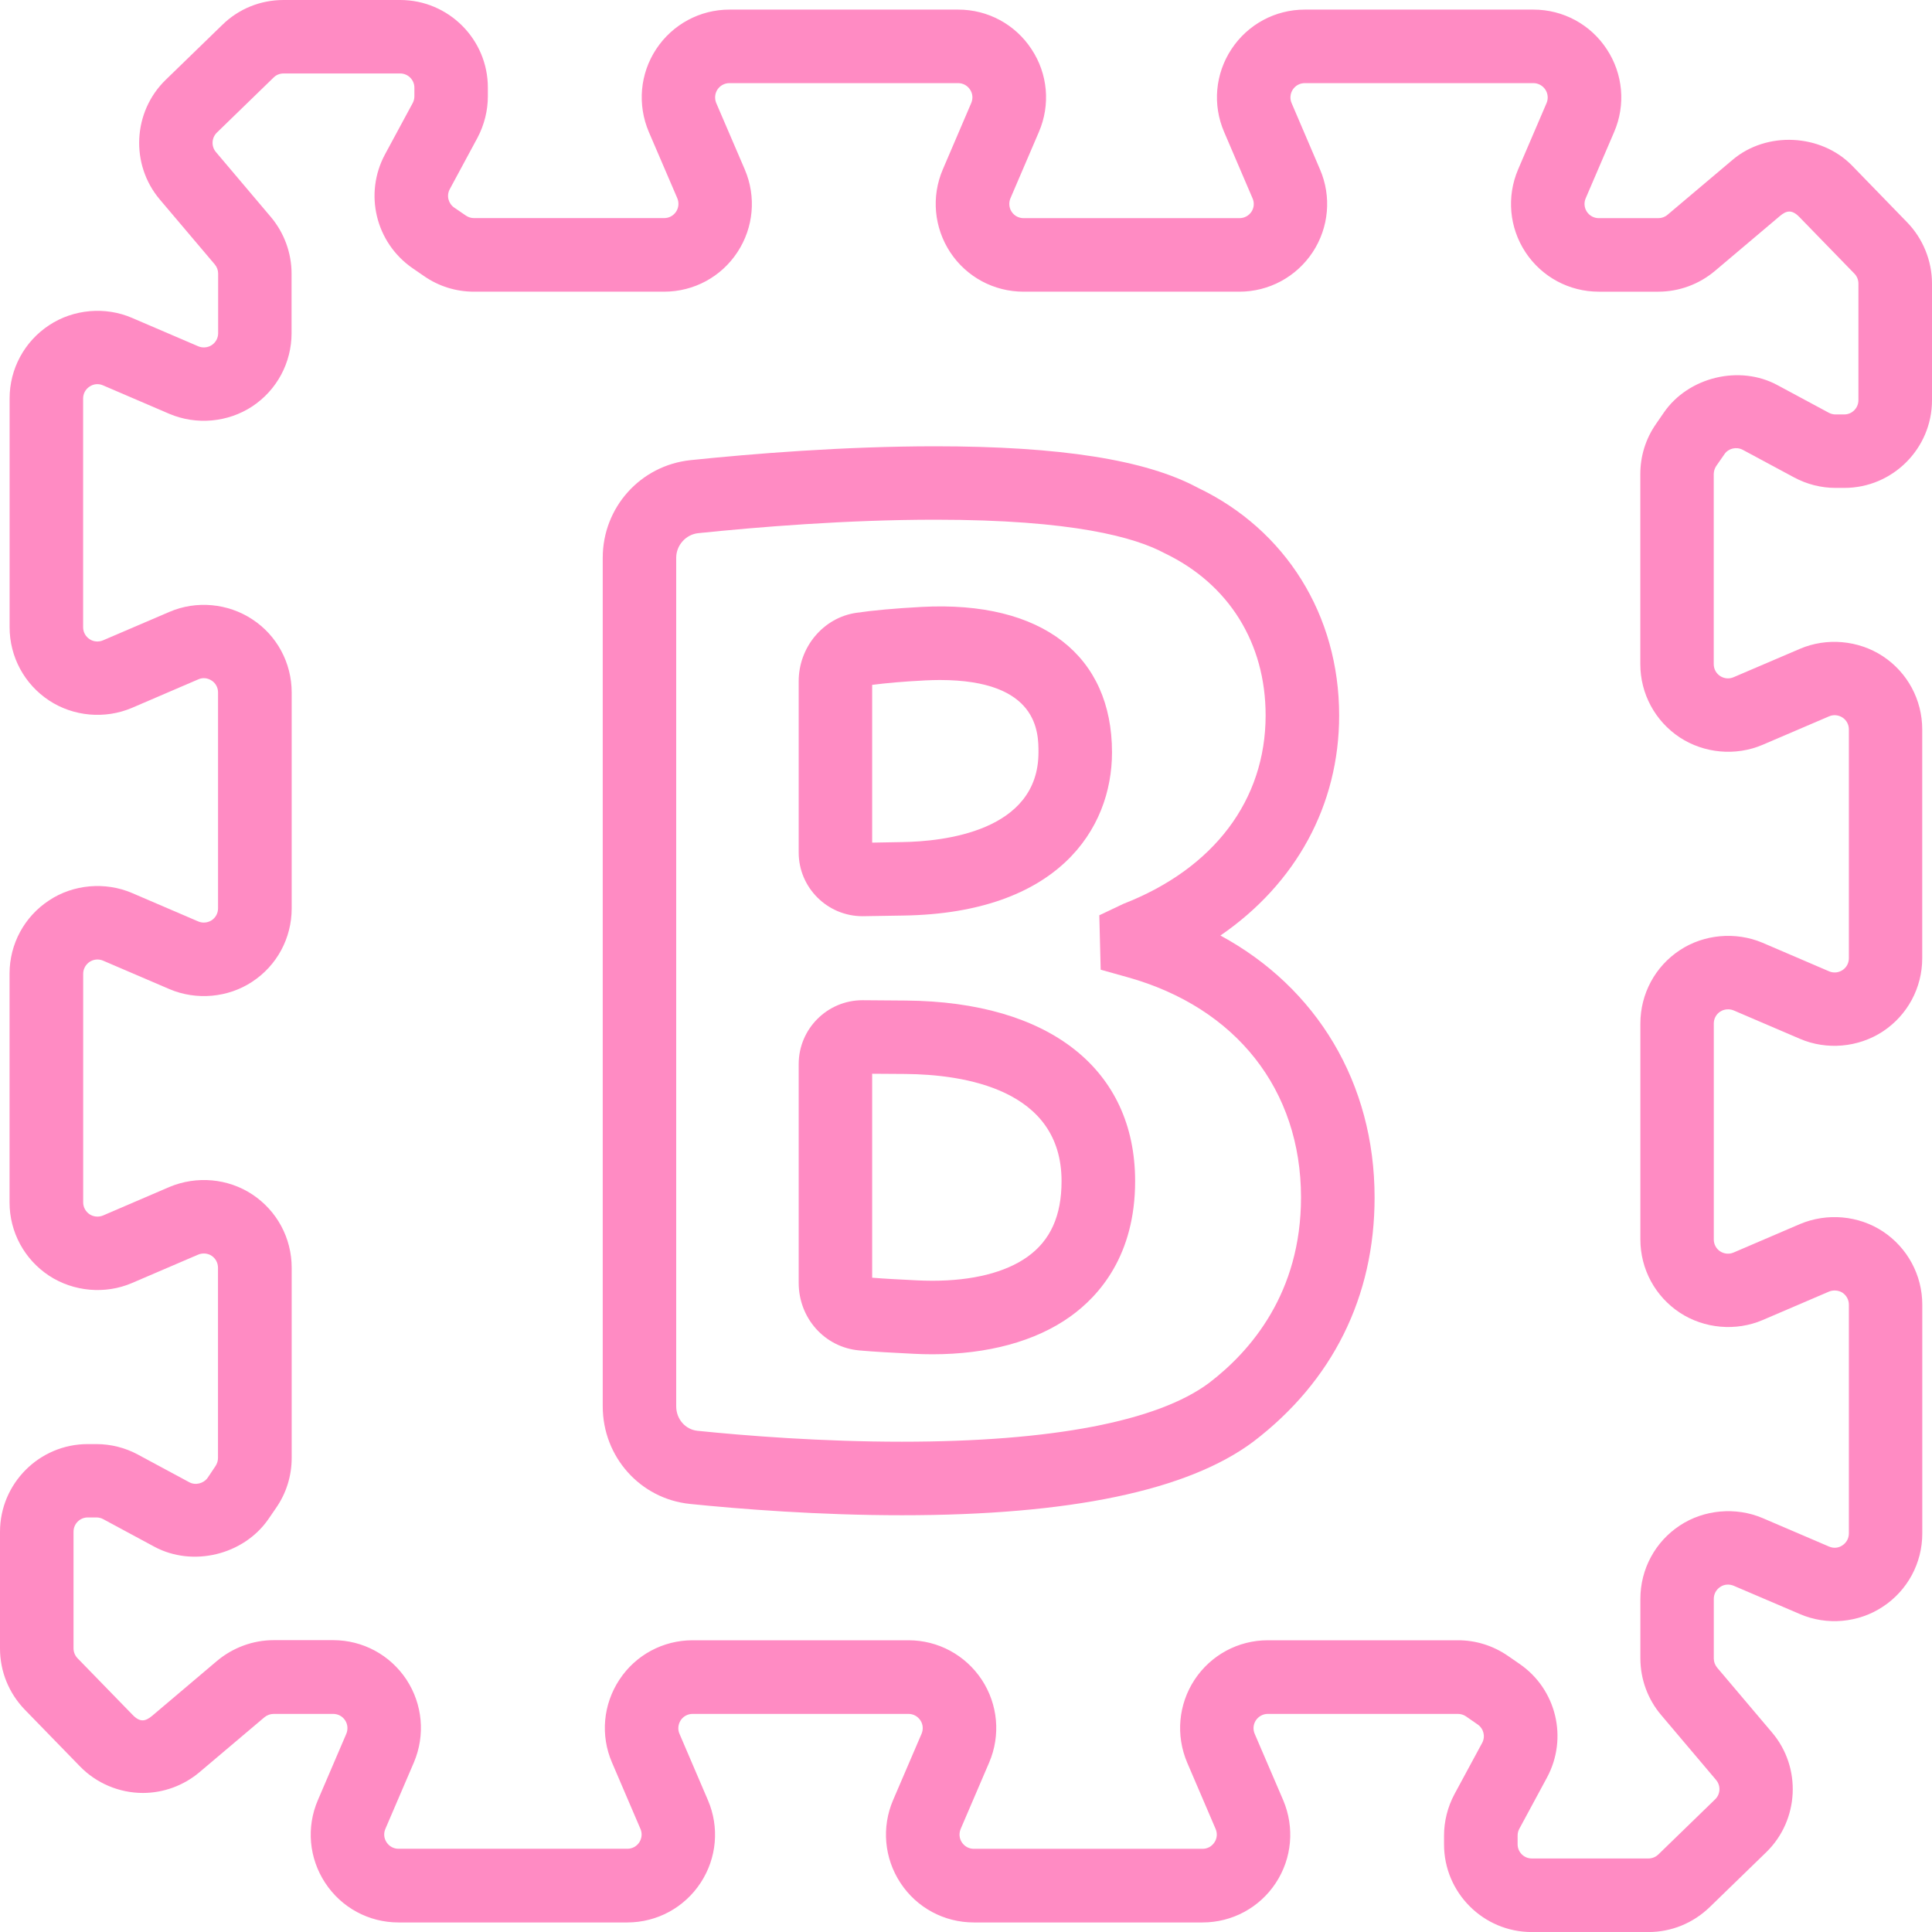
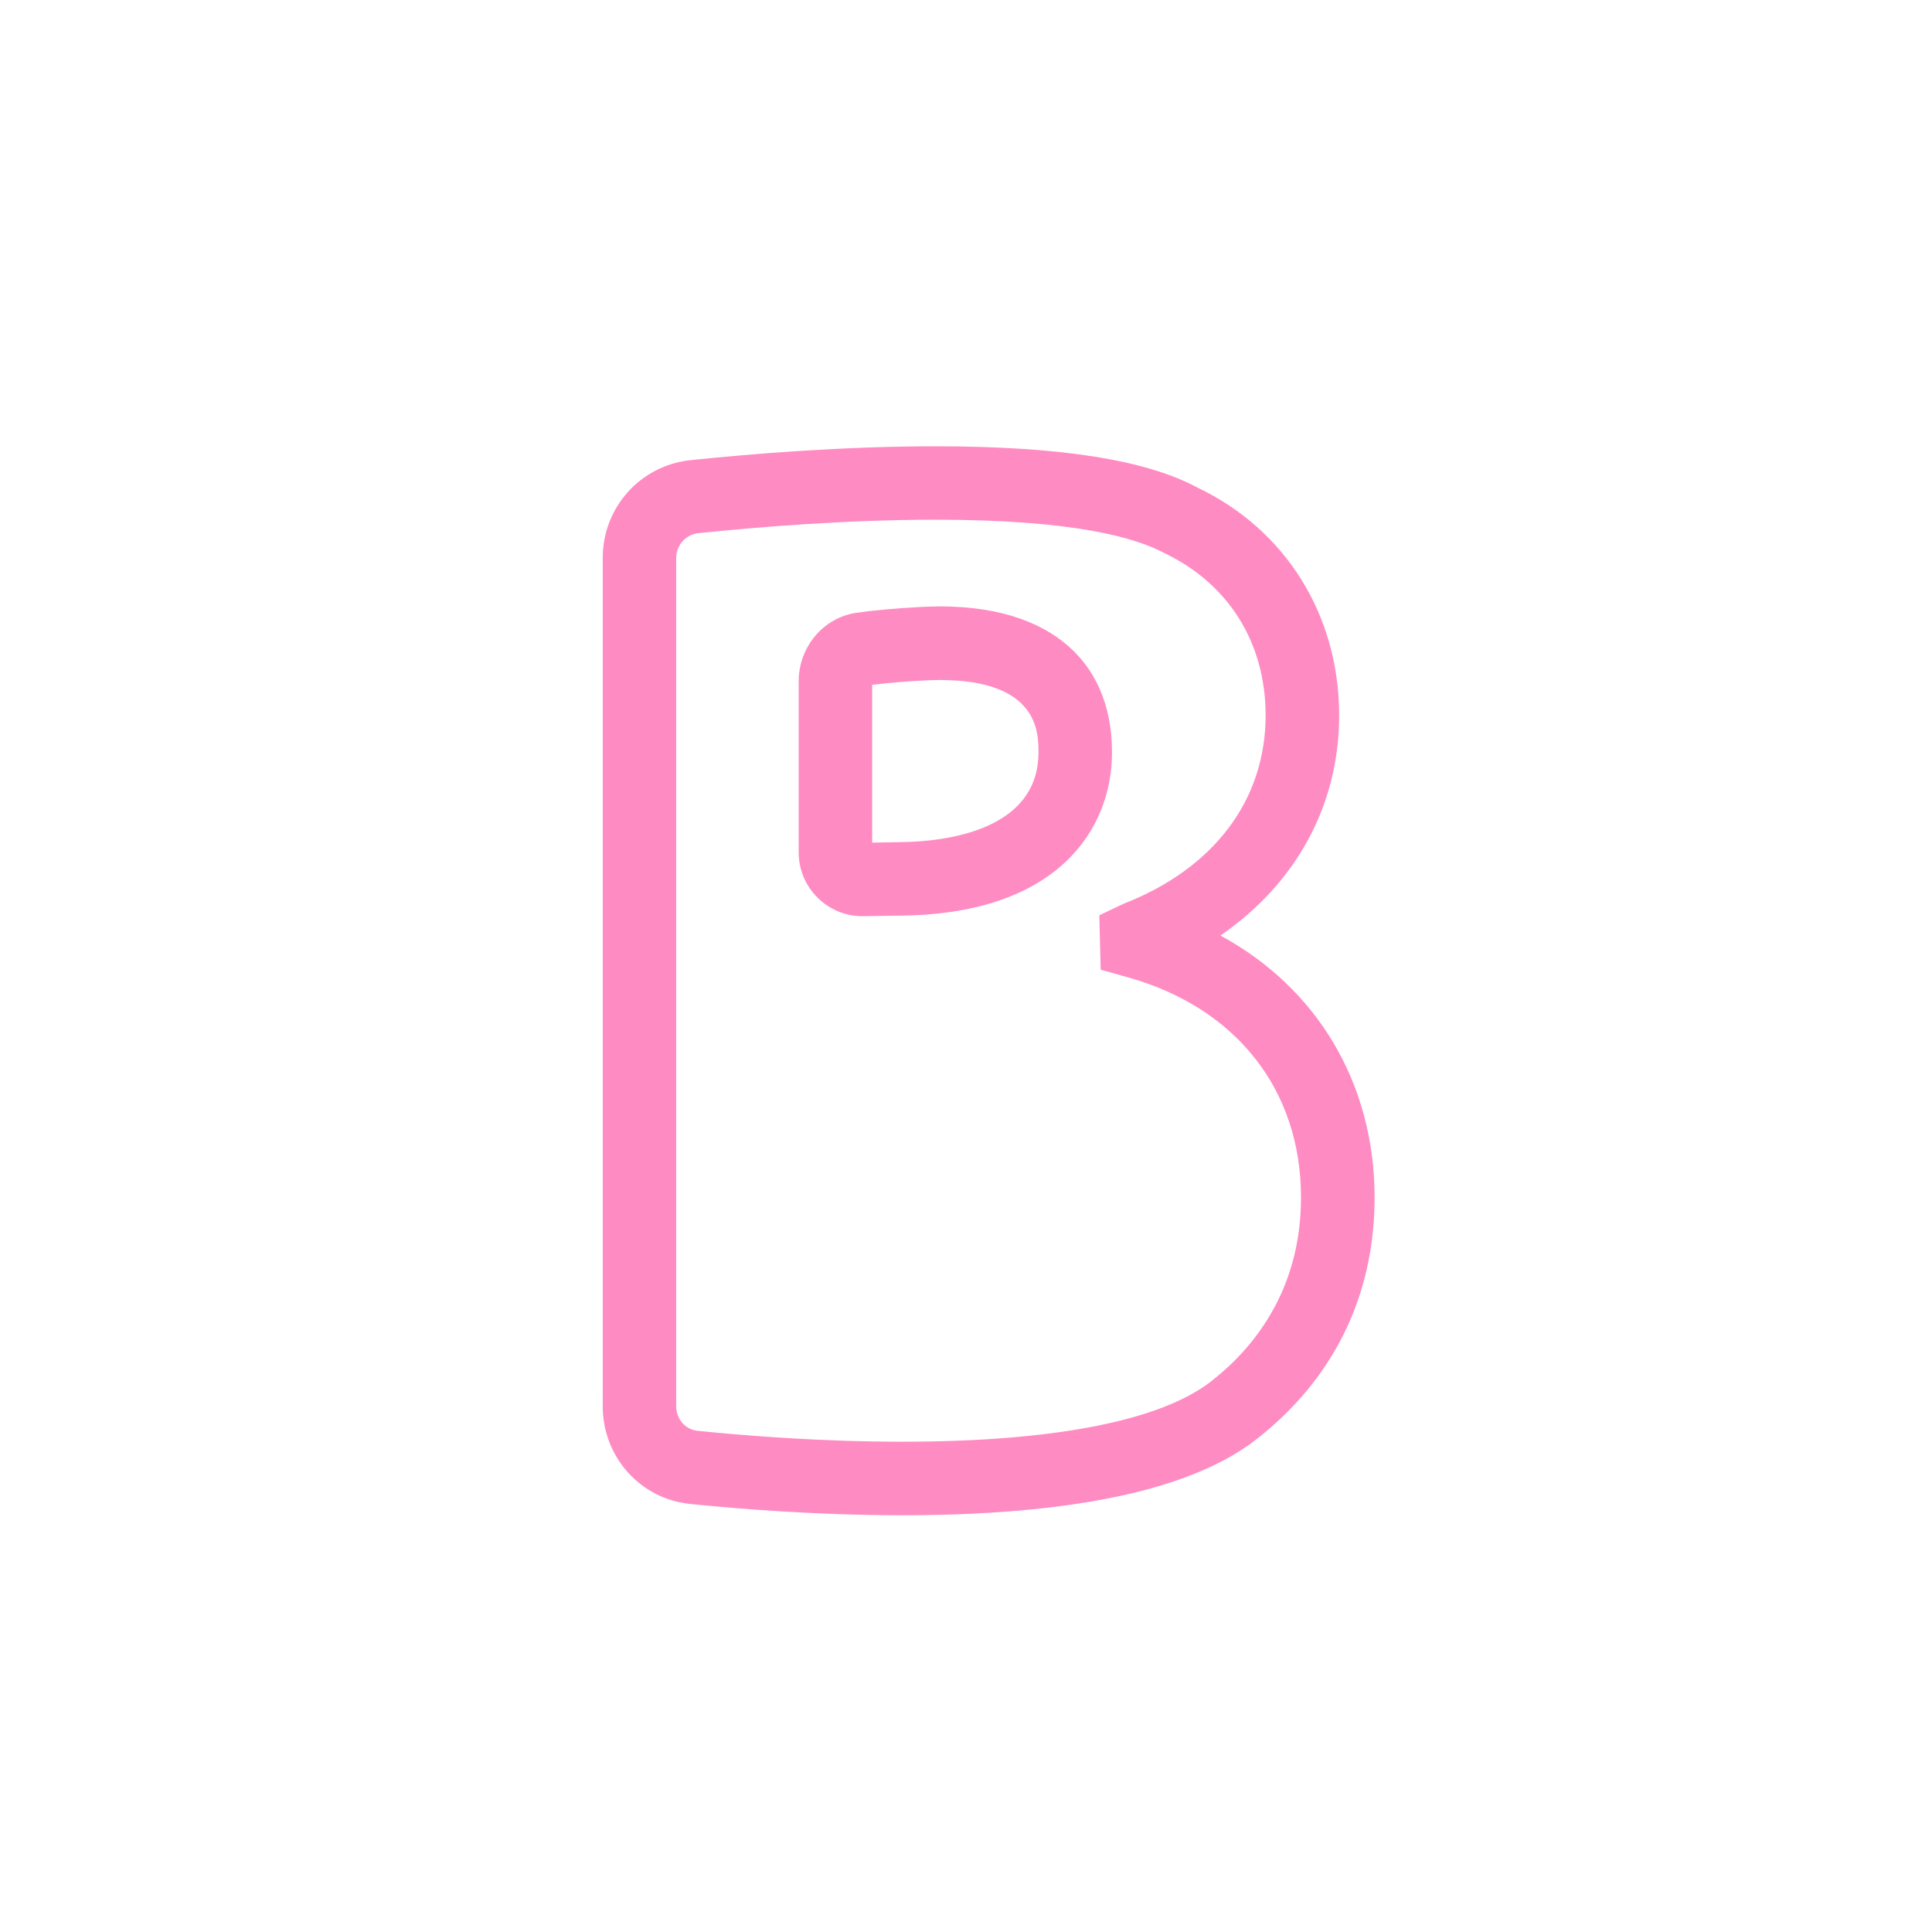
<svg xmlns="http://www.w3.org/2000/svg" version="1.1" id="レイヤー_1" x="0px" y="0px" width="35px" height="35px" viewBox="0 0 35 35" enable-background="new 0 0 35 35" xml:space="preserve">
  <g opacity="0.8">
-     <path fill="#FF6EB4" d="M16.414,18.126l-0.789-0.006c-0.638,0-1.156,0.519-1.156,1.157v3.962c0,0.643,0.472,1.169,1.096,1.225   c0.273,0.025,0.592,0.041,0.985,0.061c0.114,0.006,0.228,0.009,0.341,0.009c1.006,0,1.868-0.235,2.493-0.68   c0.538-0.383,1.18-1.12,1.18-2.457C20.563,19.37,19.012,18.148,16.414,18.126z M18.612,22.769   c-0.399,0.284-0.994,0.433-1.722,0.433c-0.091,0-0.183-0.003-0.275-0.007c-0.316-0.016-0.582-0.029-0.815-0.048v-3.695l0.603,0.004   c1.056,0.009,2.828,0.272,2.828,1.94C19.232,22.024,19.029,22.473,18.612,22.769z" />
    <path fill="#FF6EB4" d="M15.626,16.598l0.743-0.012c2.784-0.043,3.776-1.556,3.776-2.957c0-1.744-1.253-2.751-3.449-2.634   c-0.507,0.027-0.889,0.064-1.185,0.107c-0.594,0.087-1.042,0.619-1.042,1.239v3.103C14.469,16.08,14.988,16.598,15.626,16.598z    M15.8,12.407c0.25-0.032,0.563-0.061,0.964-0.081c0.089-0.004,0.176-0.007,0.261-0.007c1.788,0,1.788,0.953,1.788,1.311   c0,1.433-1.724,1.614-2.466,1.625l-0.547,0.01V12.407z" />
    <path fill="#FF6EB4" d="M22.109,16.948c1.367-0.939,2.151-2.359,2.151-3.988c0-1.817-0.969-3.365-2.563-4.125   c-0.938-0.505-2.492-0.75-4.753-0.75c-1.662,0-3.328,0.136-4.435,0.251c-0.907,0.096-1.59,0.856-1.59,1.769v15.372   c0,0.914,0.678,1.675,1.579,1.768c0.92,0.094,2.333,0.205,3.844,0.205c3.038,0,5.176-0.446,6.362-1.332   c1.438-1.096,2.198-2.626,2.198-4.424C24.902,19.618,23.852,17.891,22.109,16.948z M21.902,25.054   c-0.933,0.696-2.855,1.064-5.561,1.064c-1.456,0-2.82-0.107-3.708-0.198c-0.218-0.023-0.383-0.213-0.383-0.443V10.104   c0-0.225,0.175-0.421,0.397-0.445c1.074-0.111,2.692-0.244,4.296-0.244c2.499,0,3.621,0.321,4.151,0.605   c1.166,0.557,1.834,1.628,1.834,2.939c0,1.533-0.934,2.775-2.577,3.415l-0.436,0.207l0.025,0.986l0.486,0.136   c1.969,0.55,3.143,2.041,3.143,3.989C23.57,23.42,22.66,24.476,21.902,25.054z" />
-     <path fill="#FF6EB4" d="M31.092,8.441l0.148-0.213c0.07-0.104,0.213-0.141,0.332-0.079L32.5,8.648   c0.232,0.125,0.492,0.191,0.754,0.191h0.157C34.287,8.839,35,8.126,35,7.25V5.136c0-0.409-0.163-0.812-0.448-1.106l-1-1.03   c-0.565-0.579-1.55-0.626-2.165-0.104L30.21,3.89c-0.047,0.041-0.107,0.062-0.167,0.062h-1.08c-0.087,0-0.167-0.043-0.216-0.117   c-0.047-0.072-0.055-0.162-0.021-0.242l0.516-1.202c0.212-0.492,0.161-1.054-0.134-1.5c-0.294-0.449-0.791-0.717-1.327-0.717   h-4.144c-0.536,0-1.032,0.268-1.327,0.715c-0.296,0.448-0.346,1.01-0.134,1.501l0.516,1.205c0.035,0.079,0.026,0.17-0.02,0.24   c-0.049,0.074-0.13,0.117-0.217,0.117h-3.912c-0.088,0-0.168-0.043-0.216-0.116c-0.048-0.072-0.055-0.164-0.022-0.243l0.515-1.201   c0.213-0.493,0.163-1.055-0.133-1.501c-0.294-0.449-0.79-0.717-1.326-0.717h-4.147c-0.534,0-1.03,0.267-1.326,0.715   c-0.294,0.446-0.344,1.007-0.134,1.501l0.516,1.201c0.034,0.08,0.026,0.172-0.022,0.244c-0.048,0.073-0.128,0.116-0.215,0.116   H8.585c-0.052,0-0.102-0.016-0.147-0.047L8.229,3.761C8.12,3.686,8.085,3.542,8.148,3.427L8.65,2.496   c0.123-0.233,0.188-0.492,0.188-0.75V1.588C8.839,0.713,8.126,0,7.25,0H5.136c-0.417,0-0.81,0.159-1.107,0.449L3,1.448   c-0.595,0.58-0.642,1.531-0.105,2.166L3.89,4.789c0.04,0.047,0.062,0.106,0.062,0.167v1.079c0,0.088-0.042,0.167-0.115,0.216   C3.765,6.3,3.667,6.306,3.593,6.274L2.392,5.759C1.909,5.55,1.332,5.599,0.889,5.892C0.442,6.187,0.174,6.683,0.174,7.218v4.145   c0,0.536,0.268,1.032,0.715,1.327c0.44,0.29,1.011,0.342,1.501,0.134l1.203-0.517c0.078-0.035,0.167-0.027,0.244,0.024   c0.07,0.046,0.113,0.126,0.113,0.212v3.913c0,0.088-0.043,0.167-0.116,0.216c-0.07,0.045-0.164,0.055-0.242,0.021l-1.202-0.516   c-0.486-0.207-1.064-0.156-1.5,0.134c-0.449,0.294-0.717,0.791-0.717,1.327v4.146c0,0.534,0.267,1.03,0.715,1.326   c0.443,0.291,1.019,0.341,1.501,0.134l1.198-0.514c0.084-0.036,0.179-0.026,0.247,0.02c0.072,0.048,0.115,0.128,0.115,0.216v3.447   c0,0.053-0.016,0.103-0.047,0.149L3.763,26.77c-0.074,0.105-0.222,0.144-0.336,0.081l-0.927-0.499   c-0.23-0.125-0.492-0.191-0.756-0.191H1.589C0.712,26.161,0,26.875,0,27.751v2.112c0,0.415,0.159,0.808,0.449,1.109l0.998,1.026   c0.297,0.307,0.713,0.483,1.141,0.483c0.375,0,0.739-0.134,1.026-0.376l1.174-0.993c0.049-0.041,0.109-0.063,0.17-0.063h1.079   c0.087,0,0.167,0.043,0.215,0.116c0.048,0.072,0.055,0.165,0.022,0.244l-0.515,1.201c-0.212,0.492-0.162,1.052,0.132,1.5   c0.294,0.449,0.791,0.717,1.328,0.717h4.145c0.537,0,1.032-0.268,1.328-0.717c0.295-0.449,0.343-1.009,0.133-1.498l-0.516-1.204   c-0.034-0.079-0.025-0.17,0.023-0.244c0.047-0.071,0.128-0.115,0.214-0.115h3.912c0.087,0,0.167,0.043,0.216,0.117   c0.048,0.072,0.055,0.163,0.021,0.243l-0.516,1.202c-0.211,0.492-0.16,1.053,0.133,1.499c0.294,0.449,0.791,0.717,1.329,0.717   h4.145c0.536,0,1.032-0.268,1.326-0.715c0.294-0.446,0.344-1.006,0.134-1.501l-0.516-1.201c-0.035-0.081-0.026-0.172,0.021-0.244   c0.048-0.072,0.13-0.117,0.215-0.117h3.447c0.051,0,0.104,0.017,0.145,0.045l0.212,0.147c0.108,0.075,0.143,0.218,0.081,0.333   l-0.502,0.929c-0.124,0.232-0.189,0.492-0.189,0.752v0.158c0,0.876,0.713,1.588,1.589,1.588h2.113c0.414,0,0.807-0.159,1.108-0.449   l1.03-1c0.594-0.581,0.64-1.532,0.103-2.165l-0.996-1.177c-0.038-0.046-0.06-0.104-0.06-0.165v-1.08   c0-0.088,0.043-0.168,0.118-0.217c0.069-0.047,0.161-0.054,0.241-0.021l1.2,0.513c0.485,0.211,1.062,0.16,1.502-0.132   c0.448-0.294,0.716-0.79,0.716-1.327v-4.145c0-0.535-0.267-1.031-0.715-1.328c-0.44-0.289-1.009-0.34-1.501-0.133l-1.203,0.516   c-0.078,0.034-0.172,0.025-0.242-0.021c-0.073-0.048-0.116-0.128-0.116-0.215v-3.913c0-0.088,0.043-0.168,0.117-0.216   c0.069-0.046,0.166-0.053,0.241-0.022l1.202,0.515c0.484,0.208,1.057,0.159,1.502-0.133c0.447-0.295,0.714-0.791,0.714-1.326   v-4.146c0-0.537-0.268-1.033-0.715-1.327c-0.444-0.291-1.02-0.339-1.5-0.133l-1.204,0.515c-0.079,0.034-0.171,0.025-0.242-0.022   c-0.073-0.048-0.116-0.128-0.116-0.216V8.585C31.048,8.533,31.064,8.481,31.092,8.441z M30.43,13.359   c0.442,0.29,1.015,0.342,1.501,0.134l1.205-0.516c0.078-0.034,0.17-0.026,0.244,0.023c0.072,0.047,0.114,0.127,0.114,0.214v4.146   c0,0.087-0.043,0.167-0.115,0.214c-0.072,0.048-0.163,0.057-0.244,0.022l-1.205-0.517c-0.488-0.206-1.062-0.154-1.498,0.134   c-0.447,0.294-0.715,0.791-0.715,1.328v3.913c0,0.536,0.267,1.031,0.715,1.327c0.441,0.289,1.014,0.341,1.5,0.133l1.201-0.515   c0.079-0.034,0.175-0.025,0.244,0.019c0.074,0.049,0.117,0.13,0.117,0.217v4.145c0,0.087-0.043,0.167-0.116,0.215   c-0.072,0.049-0.157,0.059-0.244,0.022l-1.202-0.515c-0.486-0.207-1.064-0.155-1.5,0.134c-0.447,0.294-0.715,0.791-0.715,1.328   v1.08c0,0.375,0.134,0.74,0.376,1.025l0.995,1.176c0.088,0.105,0.081,0.257-0.017,0.352l-1.026,0.996   c-0.05,0.049-0.114,0.075-0.182,0.075H27.75c-0.142,0-0.257-0.115-0.257-0.257v-0.158c0-0.043,0.01-0.085,0.03-0.121l0.501-0.928   c0.386-0.715,0.172-1.602-0.496-2.061l-0.213-0.147c-0.268-0.184-0.579-0.281-0.901-0.281h-3.447c-0.535,0-1.031,0.267-1.327,0.716   c-0.293,0.447-0.343,1.007-0.133,1.501l0.515,1.201c0.035,0.081,0.027,0.172-0.022,0.244c-0.048,0.073-0.127,0.116-0.214,0.116   h-4.145c-0.088,0-0.167-0.043-0.216-0.117c-0.048-0.072-0.055-0.163-0.022-0.242l0.516-1.203c0.212-0.494,0.16-1.056-0.134-1.502   c-0.296-0.447-0.791-0.714-1.326-0.714h-3.912c-0.537,0-1.032,0.267-1.326,0.714c-0.296,0.449-0.346,1.011-0.134,1.501l0.516,1.204   c0.034,0.079,0.025,0.169-0.022,0.242c-0.048,0.073-0.128,0.116-0.215,0.116H7.218c-0.087,0-0.166-0.043-0.215-0.117   c-0.048-0.073-0.056-0.162-0.022-0.242l0.517-1.205c0.209-0.493,0.159-1.053-0.135-1.501c-0.296-0.447-0.791-0.714-1.326-0.714   H4.958c-0.374,0-0.738,0.134-1.028,0.377l-1.175,0.995c-0.118,0.098-0.216,0.123-0.352-0.018l-0.997-1.025   c-0.048-0.049-0.074-0.114-0.074-0.182v-2.112c0-0.142,0.115-0.258,0.258-0.258h0.156c0.044,0,0.085,0.01,0.122,0.03l0.928,0.5   c0.693,0.373,1.615,0.151,2.065-0.498l0.142-0.207c0.184-0.266,0.281-0.578,0.281-0.903v-3.447c0-0.537-0.267-1.032-0.715-1.328   c-0.438-0.288-1.003-0.342-1.5-0.134l-1.203,0.517c-0.08,0.033-0.172,0.024-0.241-0.021c-0.074-0.049-0.118-0.13-0.118-0.216V17.64   c0-0.085,0.044-0.167,0.118-0.216c0.07-0.046,0.162-0.055,0.242-0.021l1.203,0.516c0.487,0.208,1.063,0.155,1.498-0.133   c0.448-0.293,0.716-0.79,0.716-1.328v-3.913c0-0.538-0.268-1.034-0.713-1.325c-0.442-0.292-1.015-0.345-1.502-0.135L1.867,11.6   c-0.08,0.034-0.174,0.027-0.244-0.021c-0.074-0.049-0.117-0.129-0.117-0.216V7.218c0-0.087,0.043-0.166,0.117-0.215   c0.071-0.048,0.161-0.058,0.243-0.022L3.07,7.498c0.487,0.206,1.058,0.155,1.499-0.135c0.446-0.295,0.713-0.791,0.713-1.327V4.957   c0-0.375-0.134-0.74-0.376-1.027L3.912,2.755c-0.088-0.104-0.08-0.259,0.017-0.353l1.029-0.999   c0.048-0.047,0.111-0.072,0.179-0.072H7.25c0.141,0,0.257,0.115,0.257,0.257v0.158c0,0.042-0.011,0.085-0.031,0.122l-0.5,0.926   C6.591,3.508,6.804,4.395,7.473,4.858l0.208,0.143C7.947,5.186,8.26,5.284,8.585,5.284h3.447c0.536,0,1.032-0.267,1.326-0.714   c0.295-0.447,0.345-1.008,0.134-1.501l-0.516-1.201c-0.034-0.08-0.026-0.173,0.02-0.244c0.049-0.074,0.13-0.118,0.216-0.118h4.147   c0.086,0,0.166,0.043,0.215,0.118c0.048,0.072,0.055,0.162,0.021,0.242L17.08,3.069c-0.211,0.492-0.16,1.053,0.134,1.501   c0.295,0.447,0.791,0.714,1.327,0.714h3.912c0.535,0,1.031-0.267,1.328-0.716c0.295-0.449,0.343-1.011,0.132-1.499l-0.515-1.203   c-0.034-0.078-0.025-0.172,0.022-0.243c0.049-0.074,0.129-0.117,0.216-0.117h4.144c0.085,0,0.167,0.044,0.216,0.118   c0.047,0.071,0.055,0.164,0.022,0.242l-0.516,1.203c-0.211,0.494-0.16,1.055,0.134,1.501c0.295,0.447,0.791,0.714,1.326,0.714h1.08   c0.375,0,0.739-0.134,1.027-0.377l1.176-0.994c0.115-0.097,0.214-0.123,0.35,0.016l1,1.029c0.046,0.047,0.072,0.112,0.072,0.179   V7.25c0,0.142-0.115,0.258-0.257,0.258h-0.157c-0.043,0-0.084-0.01-0.123-0.031l-0.926-0.498c-0.69-0.376-1.619-0.148-2.061,0.494   l-0.146,0.212c-0.184,0.266-0.281,0.578-0.281,0.902v3.446C29.716,12.567,29.983,13.063,30.43,13.359z" />
  </g>
</svg>